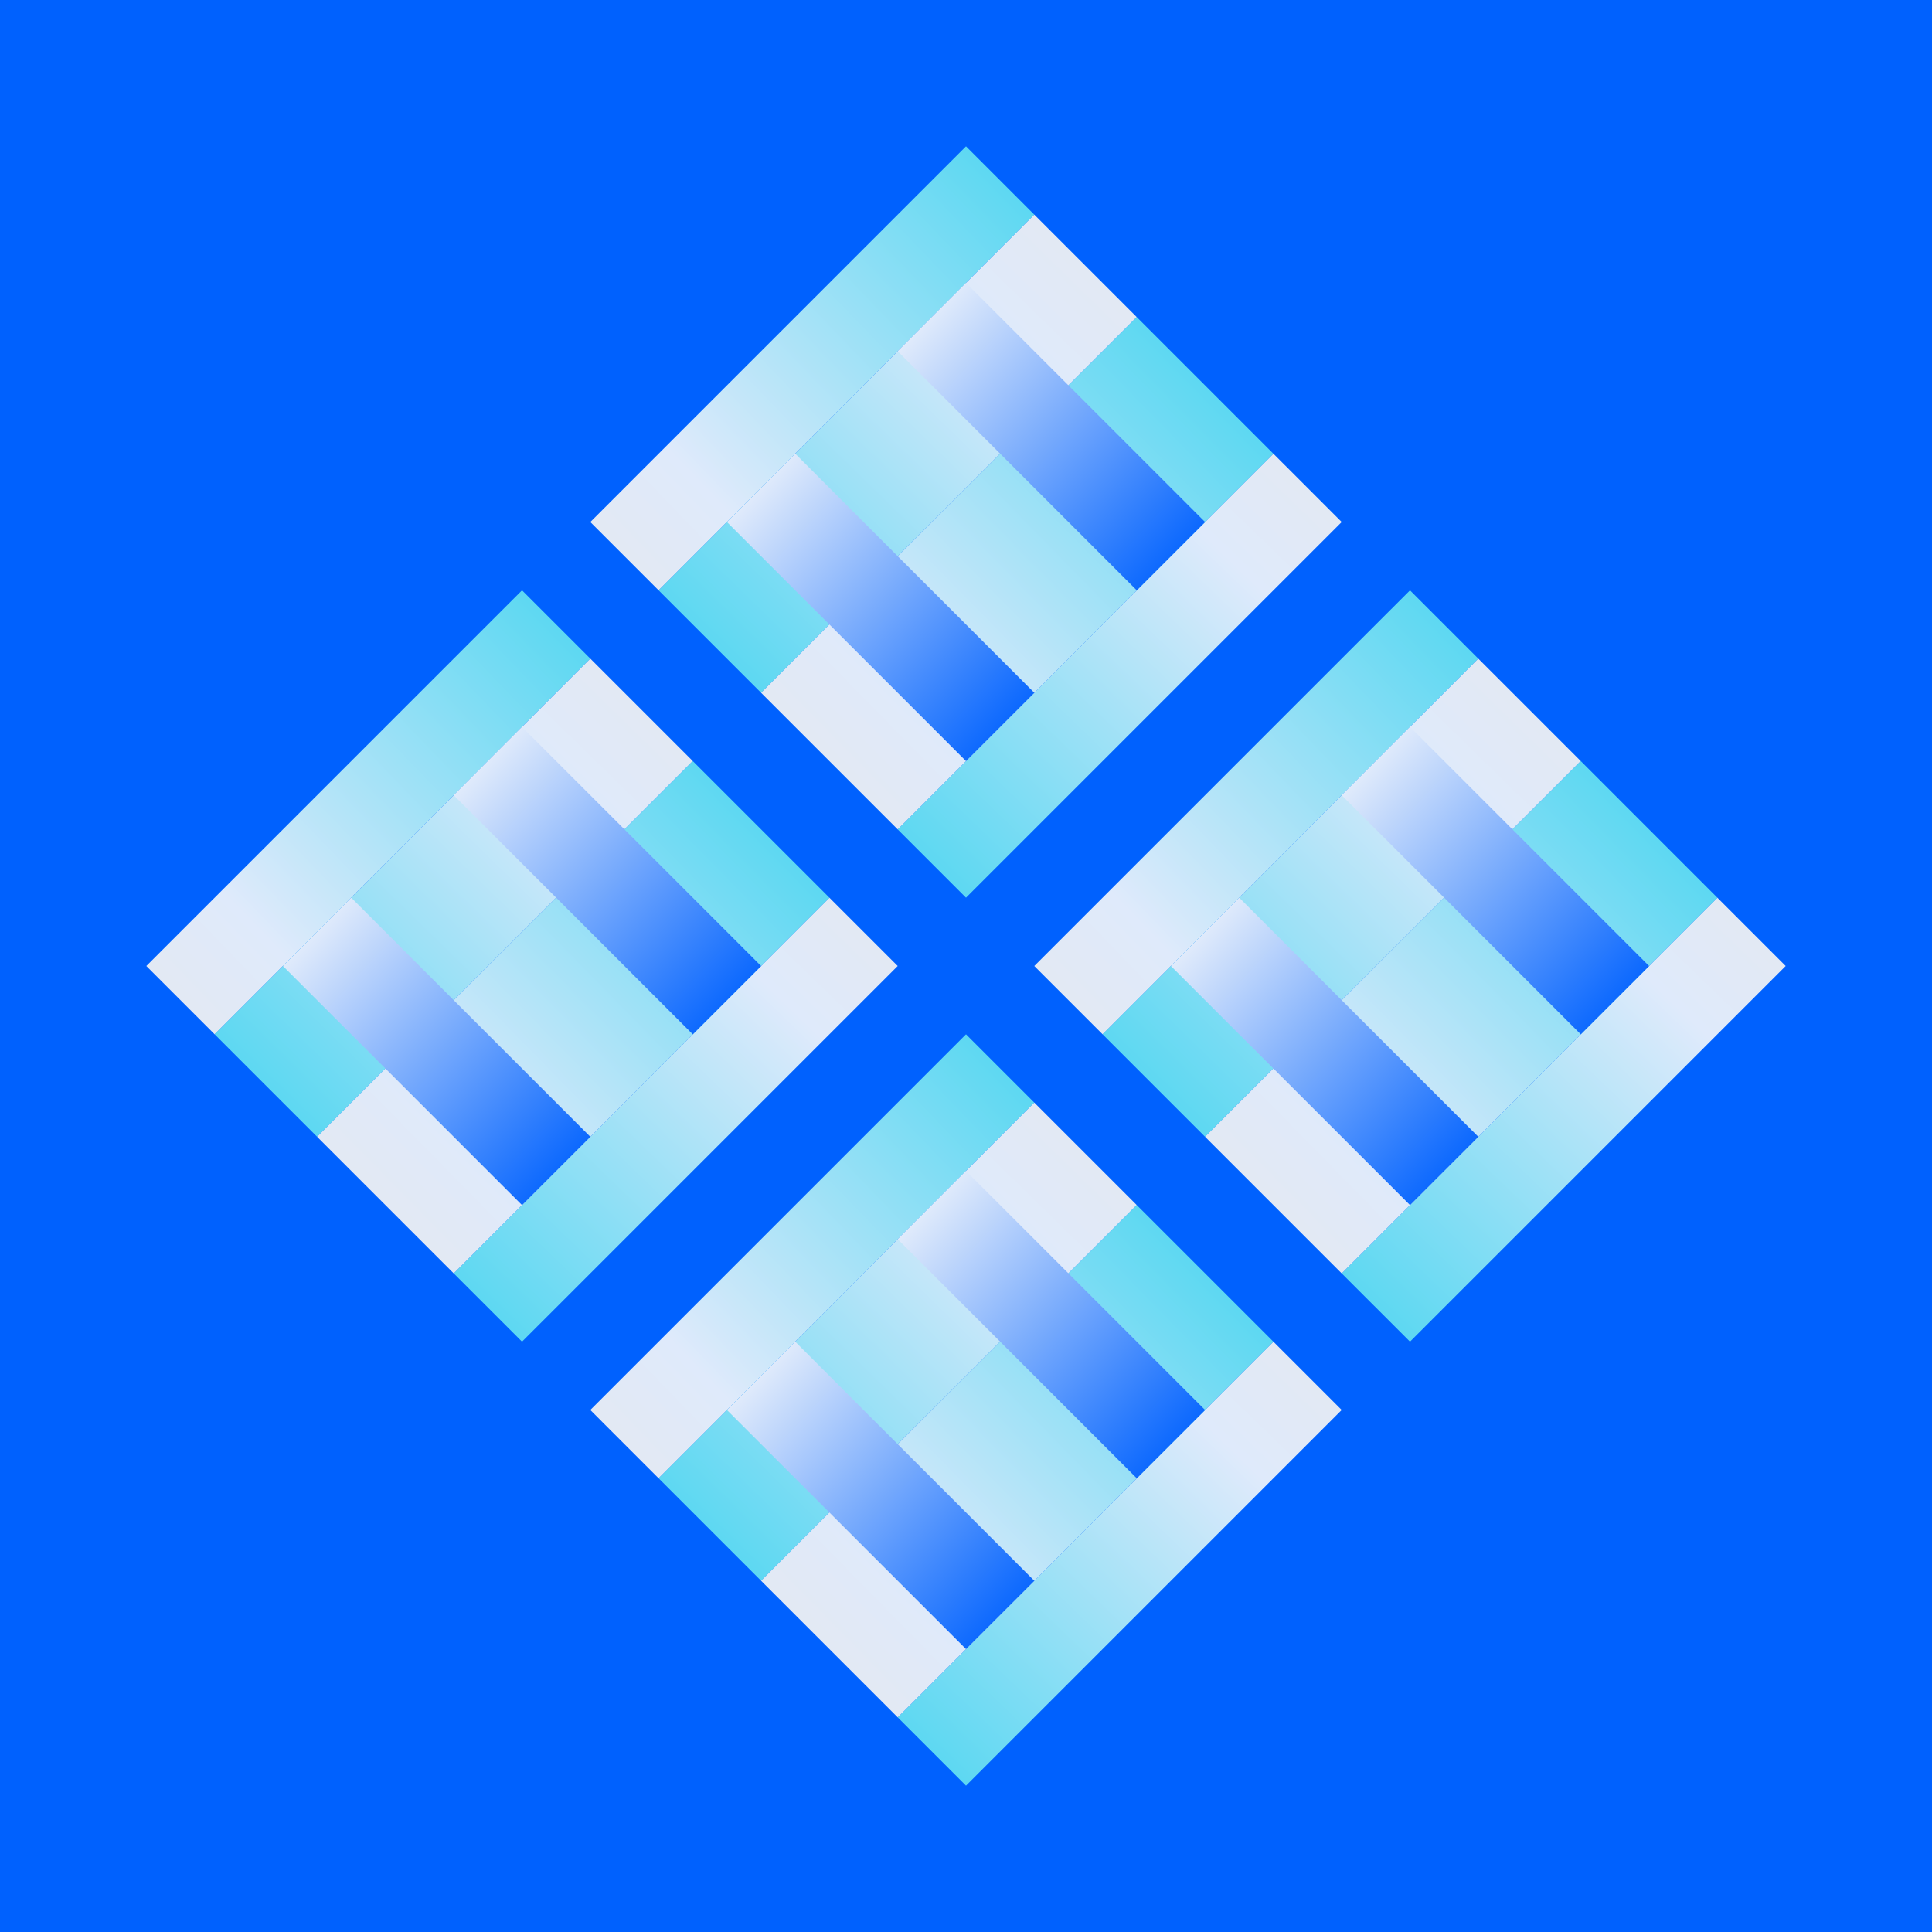
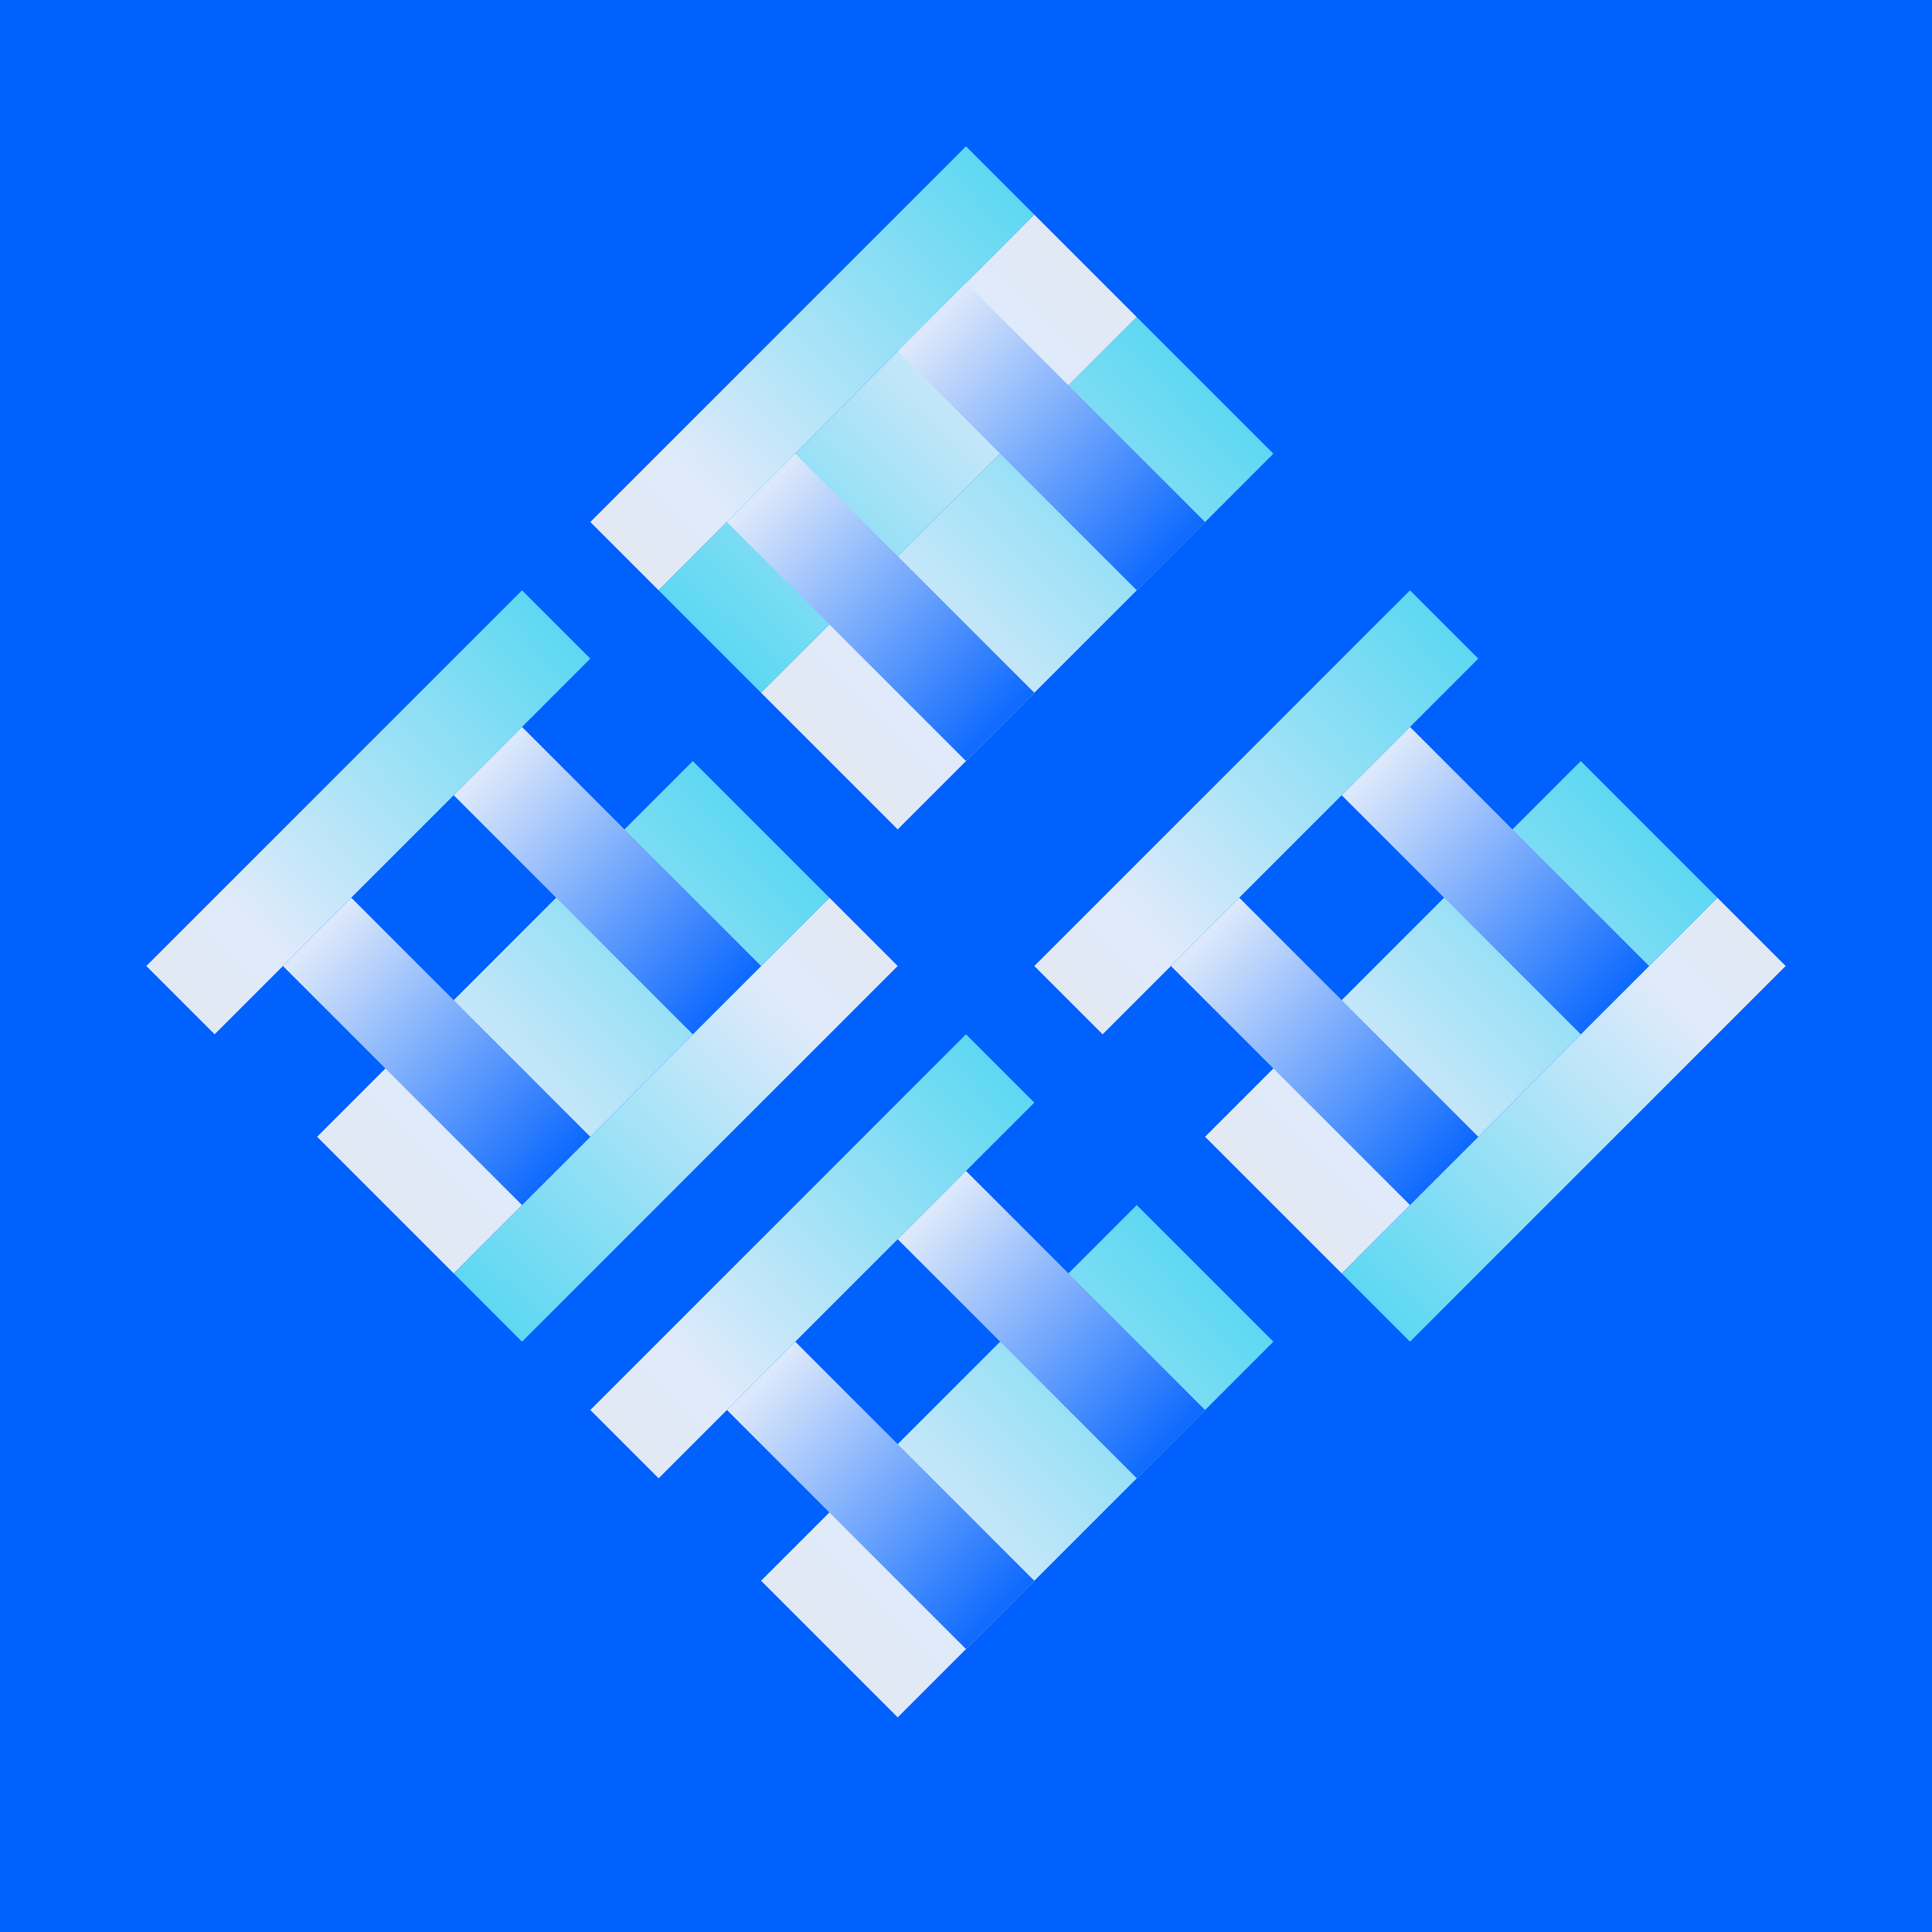
<svg xmlns="http://www.w3.org/2000/svg" width="1600" height="1600" viewBox="0 0 1600 1600" fill="none">
  <rect width="1600" height="1600" fill="#0061FE" />
  <path d="M856.57 177.75L545.443 488.877L488.875 432.308L800.002 121.181L856.57 177.75Z" fill="url(#paint0_linear_1150_18211)" />
  <path d="M488.873 545.445L177.746 856.572L121.178 800.004L432.305 488.877L488.873 545.445Z" fill="url(#paint1_linear_1150_18211)" />
  <path d="M1224.26 545.445L913.137 856.572L856.568 800.004L1167.7 488.877L1224.26 545.445Z" fill="url(#paint2_linear_1150_18211)" />
  <path d="M856.568 913.141L545.441 1224.27L488.873 1167.7L800 856.572L856.568 913.141Z" fill="url(#paint3_linear_1150_18211)" />
-   <path d="M800 743.43L1111.13 432.303L1054.56 375.734L743.431 686.861L800 743.43Z" fill="url(#paint4_linear_1150_18211)" />
  <path d="M432.305 1111.12L743.432 799.998L686.863 743.429L375.736 1054.56L432.305 1111.12Z" fill="url(#paint5_linear_1150_18211)" />
  <path d="M1167.7 1111.12L1478.82 799.998L1422.25 743.429L1111.13 1054.56L1167.7 1111.12Z" fill="url(#paint6_linear_1150_18211)" />
-   <path d="M800 1478.82L1111.13 1167.69L1054.56 1111.12L743.431 1422.25L800 1478.82Z" fill="url(#paint7_linear_1150_18211)" />
  <path d="M630.293 573.727L941.42 262.6L856.567 177.747L545.44 488.874L630.293 573.727Z" fill="url(#paint8_linear_1150_18211)" />
-   <path d="M262.6 941.422L573.727 630.295L488.874 545.442L177.747 856.569L262.6 941.422Z" fill="url(#paint9_linear_1150_18211)" />
-   <path d="M997.99 941.422L1309.12 630.295L1224.26 545.442L913.137 856.569L997.99 941.422Z" fill="url(#paint10_linear_1150_18211)" />
-   <path d="M630.295 1309.12L941.422 997.99L856.569 913.137L545.442 1224.26L630.295 1309.12Z" fill="url(#paint11_linear_1150_18211)" />
  <path d="M1054.56 375.734L743.432 686.861L630.295 573.724L941.422 262.597L1054.56 375.734Z" fill="url(#paint12_linear_1150_18211)" />
  <path d="M686.863 743.43L375.736 1054.56L262.599 941.42L573.726 630.293L686.863 743.43Z" fill="url(#paint13_linear_1150_18211)" />
  <path d="M1422.25 743.43L1111.13 1054.56L997.99 941.42L1309.12 630.293L1422.25 743.43Z" fill="url(#paint14_linear_1150_18211)" />
  <path d="M1054.56 1111.12L743.432 1422.25L630.295 1309.11L941.422 997.988L1054.56 1111.12Z" fill="url(#paint15_linear_1150_18211)" />
  <path d="M743.43 290.883L941.42 488.873L997.988 432.304L799.998 234.314L743.43 290.883Z" fill="url(#paint16_linear_1150_18211)" />
  <path d="M375.736 658.578L573.726 856.568L630.295 800L432.305 602.01L375.736 658.578Z" fill="url(#paint17_linear_1150_18211)" />
  <path d="M1111.13 658.578L1309.12 856.568L1365.69 800L1167.7 602.01L1111.13 658.578Z" fill="url(#paint18_linear_1150_18211)" />
  <path d="M743.432 1026.27L941.422 1224.26L997.99 1167.69L800 969.705L743.432 1026.27Z" fill="url(#paint19_linear_1150_18211)" />
  <path d="M602.012 432.305L800.002 630.295L856.57 573.726L658.58 375.736L602.012 432.305Z" fill="url(#paint20_linear_1150_18211)" />
-   <path d="M234.314 800L432.304 997.99L488.873 941.421L290.883 743.431L234.314 800Z" fill="url(#paint21_linear_1150_18211)" />
+   <path d="M234.314 800L432.304 997.99L488.873 941.421L290.883 743.431Z" fill="url(#paint21_linear_1150_18211)" />
  <path d="M969.705 800L1167.69 997.99L1224.26 941.421L1026.27 743.431L969.705 800Z" fill="url(#paint22_linear_1150_18211)" />
  <path d="M602.01 1167.7L800 1365.69L856.568 1309.12L658.578 1111.13L602.01 1167.7Z" fill="url(#paint23_linear_1150_18211)" />
  <defs>
    <linearGradient id="paint0_linear_1150_18211" x1="842.868" y1="134.829" x2="270.248" y2="685.966" gradientUnits="userSpaceOnUse">
      <stop stop-color="#56D7F1" />
      <stop offset="0.47" stop-color="#DFEAFB" />
      <stop offset="1" stop-color="#EEE3D8" />
    </linearGradient>
    <linearGradient id="paint1_linear_1150_18211" x1="475.17" y1="502.525" x2="-97.449" y2="1053.66" gradientUnits="userSpaceOnUse">
      <stop stop-color="#56D7F1" />
      <stop offset="0.47" stop-color="#DFEAFB" />
      <stop offset="1" stop-color="#EEE3D8" />
    </linearGradient>
    <linearGradient id="paint2_linear_1150_18211" x1="1210.56" y1="502.525" x2="637.942" y2="1053.66" gradientUnits="userSpaceOnUse">
      <stop stop-color="#56D7F1" />
      <stop offset="0.47" stop-color="#DFEAFB" />
      <stop offset="1" stop-color="#EEE3D8" />
    </linearGradient>
    <linearGradient id="paint3_linear_1150_18211" x1="842.866" y1="870.22" x2="270.246" y2="1421.36" gradientUnits="userSpaceOnUse">
      <stop stop-color="#56D7F1" />
      <stop offset="0.47" stop-color="#DFEAFB" />
      <stop offset="1" stop-color="#EEE3D8" />
    </linearGradient>
    <linearGradient id="paint4_linear_1150_18211" x1="757.079" y1="729.727" x2="1308.22" y2="157.108" gradientUnits="userSpaceOnUse">
      <stop stop-color="#56D7F1" />
      <stop offset="0.47" stop-color="#DFEAFB" />
      <stop offset="1" stop-color="#EEE3D8" />
    </linearGradient>
    <linearGradient id="paint5_linear_1150_18211" x1="389.384" y1="1097.42" x2="940.521" y2="524.803" gradientUnits="userSpaceOnUse">
      <stop stop-color="#56D7F1" />
      <stop offset="0.47" stop-color="#DFEAFB" />
      <stop offset="1" stop-color="#EEE3D8" />
    </linearGradient>
    <linearGradient id="paint6_linear_1150_18211" x1="1124.77" y1="1097.42" x2="1675.91" y2="524.803" gradientUnits="userSpaceOnUse">
      <stop stop-color="#56D7F1" />
      <stop offset="0.47" stop-color="#DFEAFB" />
      <stop offset="1" stop-color="#EEE3D8" />
    </linearGradient>
    <linearGradient id="paint7_linear_1150_18211" x1="757.079" y1="1465.12" x2="1308.22" y2="892.498" gradientUnits="userSpaceOnUse">
      <stop stop-color="#56D7F1" />
      <stop offset="0.47" stop-color="#DFEAFB" />
      <stop offset="1" stop-color="#EEE3D8" />
    </linearGradient>
    <linearGradient id="paint8_linear_1150_18211" x1="573.216" y1="545.868" x2="1128.05" y2="-23.286" gradientUnits="userSpaceOnUse">
      <stop stop-color="#56D7F1" />
      <stop offset="0.47" stop-color="#DFEAFB" />
      <stop offset="1" stop-color="#EEE3D8" />
    </linearGradient>
    <linearGradient id="paint9_linear_1150_18211" x1="205.523" y1="913.563" x2="760.353" y2="344.409" gradientUnits="userSpaceOnUse">
      <stop stop-color="#56D7F1" />
      <stop offset="0.47" stop-color="#DFEAFB" />
      <stop offset="1" stop-color="#EEE3D8" />
    </linearGradient>
    <linearGradient id="paint10_linear_1150_18211" x1="940.914" y1="913.563" x2="1495.74" y2="344.409" gradientUnits="userSpaceOnUse">
      <stop stop-color="#56D7F1" />
      <stop offset="0.47" stop-color="#DFEAFB" />
      <stop offset="1" stop-color="#EEE3D8" />
    </linearGradient>
    <linearGradient id="paint11_linear_1150_18211" x1="573.218" y1="1281.26" x2="1128.05" y2="712.104" gradientUnits="userSpaceOnUse">
      <stop stop-color="#56D7F1" />
      <stop offset="0.47" stop-color="#DFEAFB" />
      <stop offset="1" stop-color="#EEE3D8" />
    </linearGradient>
    <linearGradient id="paint12_linear_1150_18211" x1="1012.54" y1="304.502" x2="445.14" y2="861.162" gradientUnits="userSpaceOnUse">
      <stop stop-color="#56D7F1" />
      <stop offset="0.47" stop-color="#DFEAFB" />
      <stop offset="1" stop-color="#EEE3D8" />
    </linearGradient>
    <linearGradient id="paint13_linear_1150_18211" x1="644.849" y1="672.197" x2="77.445" y2="1228.86" gradientUnits="userSpaceOnUse">
      <stop stop-color="#56D7F1" />
      <stop offset="0.47" stop-color="#DFEAFB" />
      <stop offset="1" stop-color="#EEE3D8" />
    </linearGradient>
    <linearGradient id="paint14_linear_1150_18211" x1="1380.24" y1="672.197" x2="812.835" y2="1228.86" gradientUnits="userSpaceOnUse">
      <stop stop-color="#56D7F1" />
      <stop offset="0.47" stop-color="#DFEAFB" />
      <stop offset="1" stop-color="#EEE3D8" />
    </linearGradient>
    <linearGradient id="paint15_linear_1150_18211" x1="1012.54" y1="1039.89" x2="445.14" y2="1596.55" gradientUnits="userSpaceOnUse">
      <stop stop-color="#56D7F1" />
      <stop offset="0.47" stop-color="#DFEAFB" />
      <stop offset="1" stop-color="#EEE3D8" />
    </linearGradient>
    <linearGradient id="paint16_linear_1150_18211" x1="767.334" y1="266.978" x2="985.811" y2="470.082" gradientUnits="userSpaceOnUse">
      <stop stop-color="#DFEAFB" />
      <stop offset="1" stop-color="#0061FE" />
    </linearGradient>
    <linearGradient id="paint17_linear_1150_18211" x1="399.641" y1="634.673" x2="618.118" y2="837.777" gradientUnits="userSpaceOnUse">
      <stop stop-color="#DFEAFB" />
      <stop offset="1" stop-color="#0061FE" />
    </linearGradient>
    <linearGradient id="paint18_linear_1150_18211" x1="1135.03" y1="634.673" x2="1353.51" y2="837.777" gradientUnits="userSpaceOnUse">
      <stop stop-color="#DFEAFB" />
      <stop offset="1" stop-color="#0061FE" />
    </linearGradient>
    <linearGradient id="paint19_linear_1150_18211" x1="767.336" y1="1002.37" x2="985.813" y2="1205.47" gradientUnits="userSpaceOnUse">
      <stop stop-color="#DFEAFB" />
      <stop offset="1" stop-color="#0061FE" />
    </linearGradient>
    <linearGradient id="paint20_linear_1150_18211" x1="625.916" y1="408.4" x2="844.393" y2="611.503" gradientUnits="userSpaceOnUse">
      <stop stop-color="#DFEAFB" />
      <stop offset="1" stop-color="#0061FE" />
    </linearGradient>
    <linearGradient id="paint21_linear_1150_18211" x1="258.219" y1="776.095" x2="476.696" y2="979.199" gradientUnits="userSpaceOnUse">
      <stop stop-color="#DFEAFB" />
      <stop offset="1" stop-color="#0061FE" />
    </linearGradient>
    <linearGradient id="paint22_linear_1150_18211" x1="993.61" y1="776.095" x2="1212.09" y2="979.199" gradientUnits="userSpaceOnUse">
      <stop stop-color="#DFEAFB" />
      <stop offset="1" stop-color="#0061FE" />
    </linearGradient>
    <linearGradient id="paint23_linear_1150_18211" x1="625.915" y1="1143.79" x2="844.391" y2="1346.89" gradientUnits="userSpaceOnUse">
      <stop stop-color="#DFEAFB" />
      <stop offset="1" stop-color="#0061FE" />
    </linearGradient>
  </defs>
</svg>